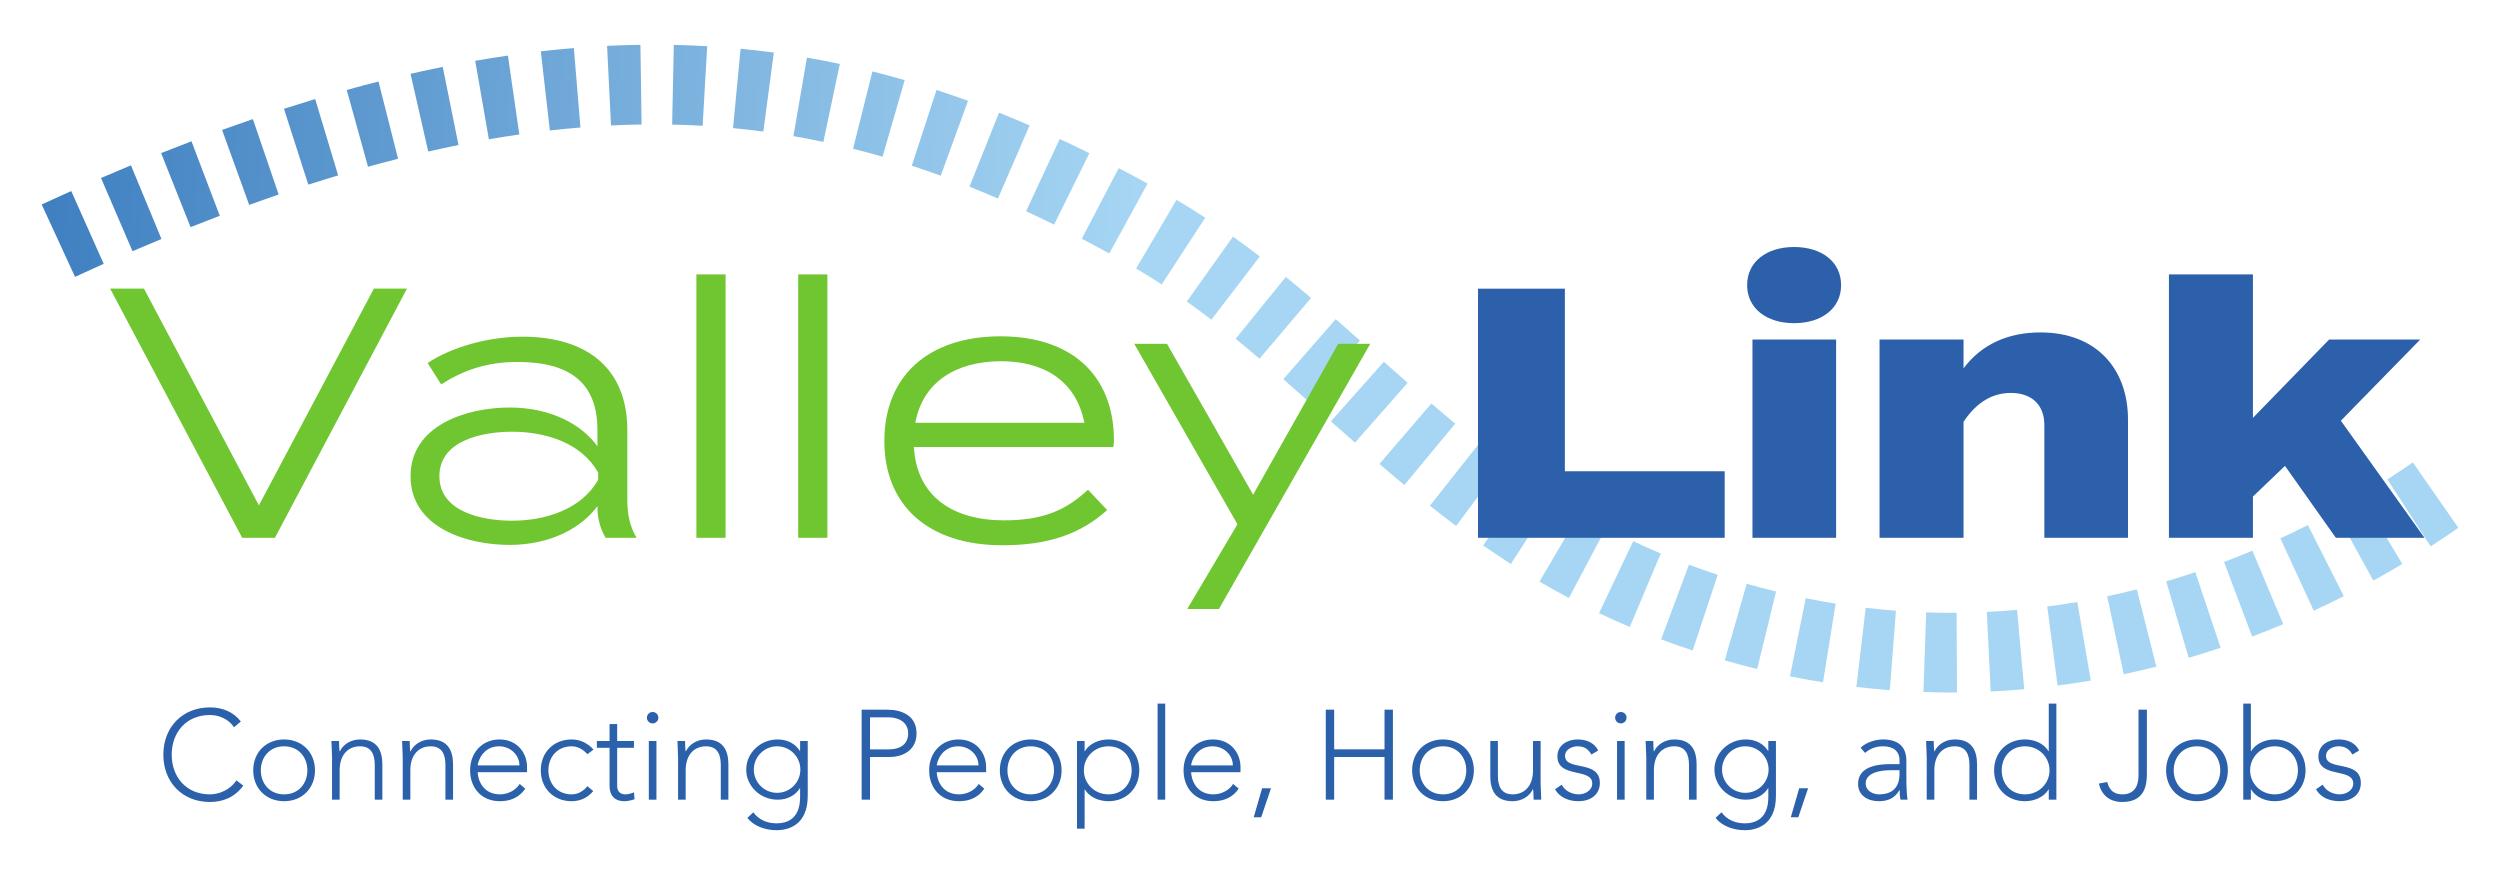
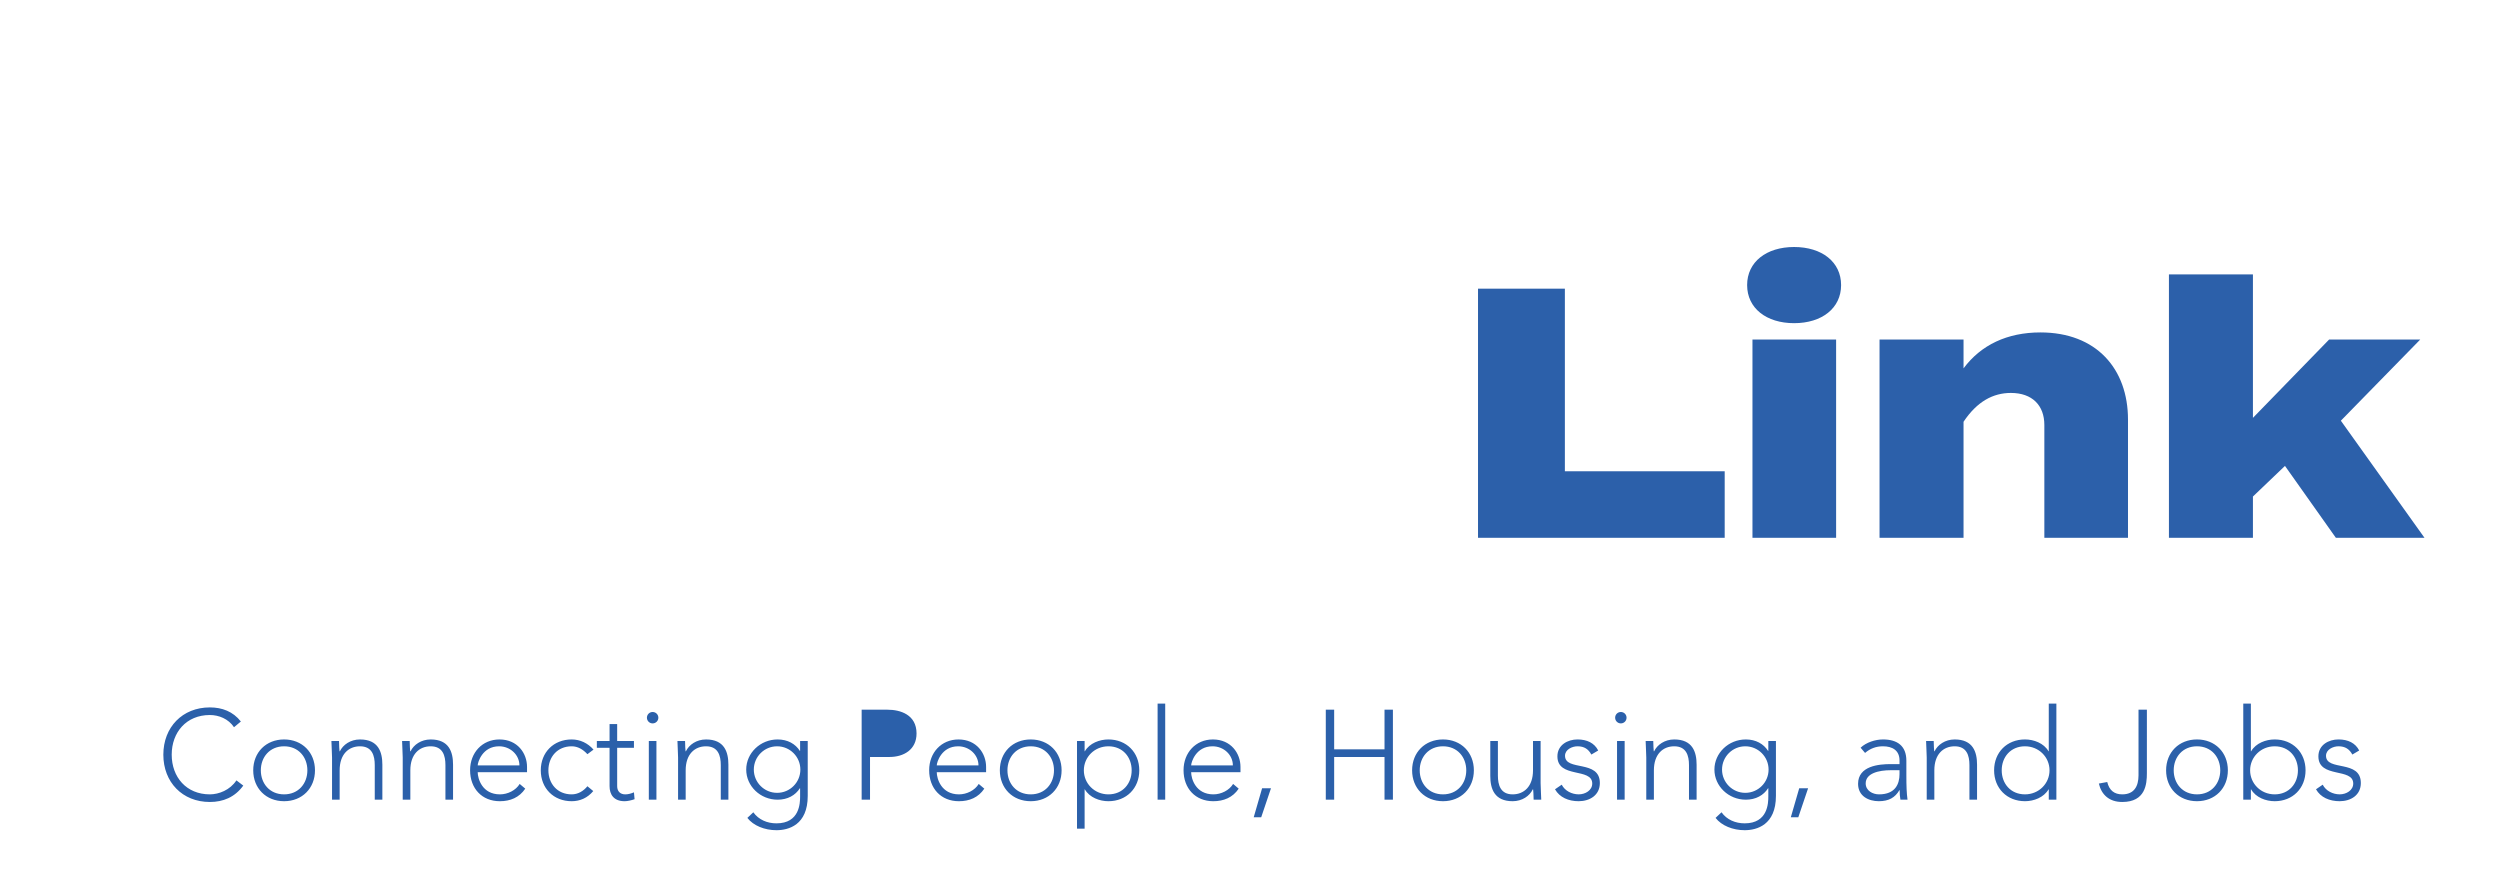
<svg xmlns="http://www.w3.org/2000/svg" width="600" height="210" version="1.1">
  <defs>
    <linearGradient id="a" x2="1" gradientTransform="matrix(598.52,21.737,-21.737,598.52,-1.34,77.05)" gradientUnits="userSpaceOnUse">
      <stop stop-color="#3a7bbe" offset="0" />
      <stop stop-color="#a6d6f3" offset=".457" />
      <stop stop-color="#a6d6f3" offset="1" />
    </linearGradient>
  </defs>
-   <path d="m145.7 11.01 0.94 19.101c2.473-0.122 4.919-0.201 7.339-0.234l-0.277-19.124c-2.636 0.038-5.305 0.124-8.002 0.256m15.615 18.891c2.463 0.051 4.904 0.147 7.316 0.284l1.095-19.096c-2.651-0.15-5.348-0.254-8.012-0.312zm-31.522-17.583 2.171 19.005c2.471-0.282 4.916-0.523 7.336-0.721l-1.574-19.063c-2.621 0.216-5.262 0.475-7.933 0.78m46.136 18.426c2.402 0.226 4.845 0.505 7.268 0.828l2.524-18.959c-2.654-0.353-5.34-0.66-7.981-0.912zm-61.88-16.151 3.281 18.845c2.458-0.432 4.893-0.82 7.303-1.166l-2.732-18.929c-2.593 0.373-5.208 0.79-7.852 1.249m76.365 18.083c2.39 0.414 4.81 0.879 7.189 1.381l3.954-18.713c-2.611-0.554-5.267-1.062-7.89-1.514zm-91.89-14.957 4.251 18.649c2.443-0.556 4.871-1.077 7.265-1.562l-3.784-18.751c-2.552 0.518-5.127 1.069-7.732 1.663m106.21 17.987c2.377 0.592 4.739 1.232 7.077 1.907l5.31-18.373c-2.578-0.749-5.183-1.45-7.743-2.09zm-121.52-14.109 5.107 18.426c2.43-0.67 4.832-1.308 7.214-1.912l-4.7-18.543c-2.519 0.64-5.056 1.313-7.621 2.029m135.61 18.177c2.331 0.762 4.65 1.564 6.953 2.402l6.542-17.971c-2.504-0.912-5.02-1.78-7.552-2.608zm-150.68-13.664 5.848 18.21c2.415-0.775 4.8-1.514 7.161-2.224l-5.513-18.317c-2.471 0.747-4.97 1.521-7.496 2.331m164.53 18.698c2.283 0.914 4.563 1.864 6.826 2.844l7.608-17.547c-2.44-1.056-4.886-2.077-7.341-3.06zm-179.38-13.621 6.506 17.987c2.382-0.861 4.744-1.691 7.077-2.494l-6.186-18.093c-2.44 0.833-4.906 1.701-7.397 2.6m192.97 19.508c2.242 1.041 4.477 2.115 6.712 3.22l8.479-17.141c-2.364-1.173-4.744-2.316-7.126-3.423zm-207.6-13.949 7.067 17.771c2.359-0.937 4.698-1.849 7.016-2.725l-6.795-17.88c-2.407 0.914-4.838 1.861-7.288 2.834m-14.424 5.978 7.557 17.57c2.339-1.006 4.652-1.986 6.95-2.938l-7.321-17.672c-2.377 0.988-4.774 1.998-7.186 3.04m235.38 14.579c2.202 1.148 4.401 2.329 6.605 3.535l9.19-16.775c-2.311-1.267-4.619-2.504-6.928-3.713zm-249.62-8.228 8.002 17.369c2.316-1.067 4.609-2.105 6.882-3.121l-7.788-17.466c-2.344 1.044-4.711 2.118-7.095 3.217m262.66 15.381c2.039 1.199 4.106 2.481 6.145 3.812l10.45-16.021c-2.285-1.488-4.604-2.928-6.897-4.276zm12.166 7.915c1.998 1.419 3.961 2.875 5.896 4.36l11.638-15.178c-2.161-1.656-4.33-3.258-6.445-4.764zm11.719 8.951c1.93 1.567 3.84 3.156 5.737 4.766l12.377-14.581c-2.004-1.704-4.027-3.382-6.069-5.041zm11.445 9.685c1.899 1.661 3.796 3.339 5.696 5.023l12.7-14.304c-1.938-1.717-3.873-3.428-5.815-5.122zm11.422 10.114c1.917 1.706 3.84 3.41 5.78 5.117l12.639-14.353c-1.915-1.686-3.814-3.372-5.706-5.056zm11.643 10.226c1.973 1.699 3.969 3.388 5.988 5.061l12.204-14.723c-1.933-1.602-3.834-3.217-5.719-4.838zm12.11 10.031c2.064 1.635 4.162 3.253 6.295 4.845l11.448-15.323c-1.988-1.486-3.946-2.989-5.869-4.518zm229.81-6.308 10.381 16.062c2.265-1.465 4.479-2.951 6.648-4.459l-10.93-15.699c-1.991 1.384-4.025 2.753-6.1 4.096m-217.03 15.831c2.207 1.536 4.449 3.035 6.666 4.462l10.343-16.087c-2.064-1.333-4.093-2.689-6.082-4.073zm204.43-8.311 9.218 16.76c2.336-1.288 4.678-2.631 6.955-3.992l-9.815-16.417c-2.08 1.244-4.2 2.461-6.359 3.649m-190.9 16.989c2.336 1.374 4.708 2.697 7.057 3.946l8.964-16.897c-2.105-1.117-4.238-2.308-6.333-3.54zm177.81-10.368 8.017 17.367c2.405-1.11 4.832-2.285 7.214-3.489l-8.626-17.067c-2.169 1.095-4.368 2.159-6.605 3.189m-163.52 17.954c2.425 1.153 4.911 2.265 7.382 3.309l7.435-17.623c-2.214-0.932-4.441-1.93-6.613-2.961zm150-12.288 6.745 17.898c2.522-0.952 5.036-1.95 7.463-2.974l-7.407-17.631c-2.214 0.929-4.5 1.839-6.801 2.707m-135.1 18.568c2.496 0.932 5.043 1.831 7.57 2.669l6.018-18.157c-2.303-0.762-4.627-1.579-6.905-2.43zm121.22-13.916 5.399 18.342c2.57-0.754 5.147-1.564 7.664-2.407l-6.082-18.136c-2.291 0.769-4.637 1.508-6.981 2.202m-105.95 18.964c2.611 0.747 5.229 1.445 7.786 2.07l4.535-18.583c-2.308-0.561-4.68-1.194-7.047-1.874zm91.786-15.386 3.966 18.71c2.58-0.549 5.213-1.161 7.832-1.821l-4.68-18.545c-2.382 0.602-4.774 1.158-7.118 1.656m-76.134 19.213c2.603 0.523 5.274 1.008 7.933 1.437l3.032-18.888c-2.41-0.383-4.825-0.823-7.176-1.298zm61.756-16.752 2.471 18.967c2.669-0.345 5.356-0.752 7.976-1.206l-3.245-18.845c-2.364 0.406-4.787 0.769-7.202 1.084m-45.813 19.297c2.616 0.31 5.315 0.569 8.022 0.777l1.468-19.068c-2.448-0.188-4.891-0.424-7.258-0.703zm31.303-17.997 0.924 19.104c2.689-0.13 5.396-0.32 8.052-0.559l-1.714-19.048c-2.392 0.216-4.838 0.386-7.263 0.503m-15.211 19.218c2.224 0.074 4.444 0.114 6.656 0.117l1.389-6e-3 -0.086-19.124-1.293 2e-3c-1.996-2e-3 -3.997-0.038-6.013-0.107z" fill="url(#a)" />
-   <path d="m56.74 187.29c-1.526 2.321-4.21 3.357-6.376 3.357-5.645 0-9.155-4.149-9.155-9.52s3.509-9.523 9.155-9.523c2.166 0 4.454 0.917 5.797 2.93l1.648-1.371c-1.892-2.412-4.518-3.385-7.446-3.385-6.59 0-11.163 4.756-11.163 11.349 0 6.592 4.573 11.349 11.163 11.349 3.172 0 5.98-1.127 8.024-3.933zm4.033-2.412c0 4.307 3.075 7.412 7.41 7.412 4.335 0 7.412-3.106 7.412-7.412 0-4.302-3.078-7.41-7.412-7.41-4.335 0-7.41 3.108-7.41 7.41m1.826 0c0-3.172 2.136-5.767 5.584-5.767s5.587 2.595 5.587 5.767c0 3.174-2.138 5.769-5.587 5.769s-5.584-2.595-5.584-5.769m17.09 7.047h1.826v-7.049c0-3.875 2.166-5.764 4.883-5.764 2.902 0 3.542 2.227 3.542 4.515v8.299h1.826v-8.39c0-3.08-0.973-6.067-5.368-6.067-2.291 0-4.088 1.28-4.822 2.831h-0.091c-0.061-0.269-0.091-1.43-0.122-2.466h-1.826c0 0.734 0.152 2.928 0.152 3.966zm16.963 0h1.828v-7.049c0-3.875 2.166-5.764 4.883-5.764 2.9 0 3.54 2.227 3.54 4.515v8.299h1.828v-8.39c0-3.08-0.975-6.067-5.368-6.067-2.291 0-4.091 1.28-4.822 2.831h-0.094c-0.061-0.269-0.091-1.43-0.122-2.466h-1.826c0 0.734 0.152 2.928 0.152 3.966zm28.07-3.781c-0.914 1.529-2.869 2.504-4.731 2.504-4.274 0-5.343-3.786-5.343-5.315h11.839v-1.277c0-3.263-2.283-6.587-6.618-6.587-4.121 0-7.047 3.169-7.047 7.382 0 4.363 2.834 7.44 7.138 7.44 2.501 0 4.67-0.884 6.1-3.014zm-10.074-4.454c0-0.731 1.13-4.579 5.13-4.579 2.715 0 4.883 2.075 4.883 4.579zm26.331 5.005c-0.945 1.161-2.257 1.953-3.781 1.953-3.449 0-5.584-2.595-5.584-5.769 0-3.172 2.136-5.767 5.584-5.767 1.463 0 2.715 0.734 3.781 1.892l1.465-1.097c-1.374-1.557-3.202-2.438-5.246-2.438-4.335 0-7.41 3.108-7.41 7.41 0 4.307 3.075 7.412 7.41 7.412 2.014 0 3.812-0.792 5.185-2.435zm11.168-10.861h-4.027v-4.061h-1.826v4.061h-3.052v1.643h3.052v9.19c0 2.011 1.003 3.624 3.626 3.624 0.701 0 1.709-0.241 2.379-0.485l-0.152-1.648c-0.64 0.277-1.374 0.49-2.075 0.49-1.221 0-1.953-0.734-1.953-1.981v-9.19h4.027zm3.57 14.091h1.826v-14.091h-1.826zm-0.457-19.678c0 0.762 0.612 1.371 1.371 1.371 0.762 0 1.374-0.609 1.374-1.371 0-0.762-0.612-1.369-1.374-1.369-0.759 0-1.371 0.607-1.371 1.369m7.476 19.678h1.826v-7.049c0-3.875 2.169-5.764 4.883-5.764 2.902 0 3.542 2.227 3.542 4.515v8.299h1.826v-8.39c0-3.08-0.973-6.067-5.368-6.067-2.288 0-4.088 1.28-4.822 2.831h-0.091c-0.061-0.269-0.089-1.43-0.119-2.466h-1.828c0 0.734 0.152 2.928 0.152 3.966zm31.118-14.091h-1.828v2.379h-0.061c-1.067-1.681-2.928-2.745-5.34-2.745-4.149 0-7.534 3.261-7.534 7.23 0 3.969 3.385 7.227 7.534 7.227 2.412 0 4.274-1.062 5.34-2.74h0.061v1.95c0 1.587-0.091 6.468-5.676 6.468-2.197 0-4.271-0.853-5.554-2.654l-1.432 1.343c1.432 1.861 4.147 2.956 6.986 2.956 2.869 0 7.504-1.219 7.504-8.238zm-1.767 6.864c0 3.08-2.501 5.584-5.584 5.584s-5.587-2.504-5.587-5.584c0-3.085 2.504-5.587 5.587-5.587 3.083 0 5.584 2.501 5.584 5.587m14.708 7.227h2.009v-10.252h4.67c3.39 0 6.496-1.734 6.496-5.643 0-4.518-3.901-5.704-6.953-5.704h-6.221zm2.009-19.769h4.457c2.321 0 4.7 1.1 4.7 3.875 0 2.839-2.288 3.817-4.579 3.817h-4.579zm26.09 15.988c-0.914 1.529-2.869 2.504-4.731 2.504-4.274 0-5.34-3.786-5.34-5.315h11.839v-1.277c0-3.263-2.285-6.587-6.62-6.587-4.121 0-7.044 3.169-7.044 7.382 0 4.363 2.831 7.44 7.136 7.44 2.501 0 4.67-0.884 6.1-3.014zm-10.071-4.454c0-0.731 1.127-4.579 5.127-4.579 2.717 0 4.883 2.075 4.883 4.579zm15.137 1.188c0 4.307 3.078 7.412 7.412 7.412 4.335 0 7.412-3.106 7.412-7.412 0-4.302-3.078-7.41-7.412-7.41-4.335 0-7.412 3.108-7.412 7.41m1.826 0c0-3.172 2.136-5.767 5.587-5.767 3.449 0 5.584 2.595 5.584 5.767 0 3.174-2.136 5.769-5.584 5.769-3.451 0-5.587-2.595-5.587-5.769m16.694 14.002h1.826v-9.424h0.061c1.13 1.95 3.542 2.834 5.648 2.834 4.335 0 7.412-3.106 7.412-7.412 0-4.302-3.078-7.41-7.412-7.41-2.105 0-4.518 0.881-5.648 2.834h-0.061v-2.468h-1.826zm1.643-14c0-3.174 2.562-5.769 5.891-5.769 3.449 0 5.584 2.595 5.584 5.767 0 3.174-2.136 5.769-5.584 5.769-3.329 0-5.891-2.595-5.891-5.767m17.7 7.044h1.826v-23.063h-1.826zm18.124-3.781c-0.917 1.529-2.869 2.504-4.731 2.504-4.274 0-5.34-3.786-5.34-5.315h11.839v-1.277c0-3.263-2.288-6.587-6.62-6.587-4.121 0-7.044 3.169-7.044 7.382 0 4.363 2.831 7.44 7.136 7.44 2.501 0 4.67-0.884 6.1-3.014zm-10.071-4.454c0-0.731 1.127-4.579 5.127-4.579 2.715 0 4.883 2.075 4.883 4.579zm15.015 12.448h1.798l2.346-6.953h-2.133zm17.298-4.213h2.009v-10.252h12.085v10.252h2.014v-21.598h-2.014v9.52h-12.085v-9.52h-2.009zm20.716-7.047c0 4.307 3.078 7.412 7.412 7.412 4.332 0 7.41-3.106 7.41-7.412 0-4.302-3.078-7.41-7.41-7.41-4.335 0-7.412 3.108-7.412 7.41m1.826 0c0-3.172 2.138-5.767 5.587-5.767s5.584 2.595 5.584 5.767c0 3.174-2.136 5.769-5.584 5.769s-5.587-2.595-5.587-5.769m29.015-7.044h-1.826v7.047c0 3.878-2.166 5.767-4.883 5.767-2.9 0-3.542-2.227-3.542-4.515v-8.299h-1.826v8.39c0 3.08 0.975 6.067 5.368 6.067 2.291 0 4.091-1.277 4.822-2.834h0.091c0.061 0.272 0.091 1.435 0.122 2.468h1.826c0-0.729-0.152-2.925-0.152-3.964zm3.454 11.595c1.097 1.95 3.261 2.862 5.673 2.862 2.687 0 5.091-1.46 5.091-4.36 0-5.704-8.36-2.745-8.36-6.557 0-1.468 1.681-2.263 2.991-2.263 1.651 0 2.628 0.703 3.329 1.983l1.645-0.973c-0.914-1.8-2.684-2.654-4.975-2.654-2.321 0-4.817 1.308-4.817 4.055 0 5.371 8.36 2.656 8.36 6.529 0 1.62-1.648 2.595-3.235 2.595-1.648 0-3.329-0.825-4.088-2.318zm14.888 2.496h1.826v-14.091h-1.826zm-0.457-19.678c0 0.762 0.609 1.371 1.371 1.371 0.762 0 1.369-0.609 1.369-1.371 0-0.762-0.607-1.369-1.369-1.369-0.762 0-1.371 0.607-1.371 1.369m7.473 19.678h1.828v-7.049c0-3.875 2.166-5.764 4.883-5.764 2.9 0 3.54 2.227 3.54 4.515v8.299h1.828v-8.39c0-3.08-0.975-6.067-5.368-6.067-2.288 0-4.091 1.28-4.822 2.831h-0.091c-0.061-0.269-0.091-1.43-0.122-2.466h-1.828c0 0.734 0.152 2.928 0.152 3.966zm31.118-14.091h-1.826v2.379h-0.061c-1.069-1.681-2.933-2.745-5.343-2.745-4.152 0-7.534 3.261-7.534 7.23 0 3.969 3.382 7.227 7.534 7.227 2.41 0 4.274-1.062 5.343-2.74h0.061v1.95c0 1.587-0.091 6.468-5.678 6.468-2.197 0-4.274-0.853-5.554-2.654l-1.43 1.343c1.43 1.861 4.144 2.956 6.983 2.956 2.869 0 7.504-1.219 7.504-8.238zm-1.765 6.864c0 3.08-2.504 5.584-5.587 5.584-3.083 0-5.584-2.504-5.584-5.584 0-3.085 2.501-5.587 5.584-5.587s5.587 2.501 5.587 5.587m5.338 11.44h1.798l2.349-6.953h-2.133zm27.73-13.576c0-3.57-2.194-5.094-5.612-5.094-1.831 0-4.027 0.701-5.368 1.981l1.067 1.252c1.249-1.072 2.654-1.59 4.302-1.59 2.26 0 3.969 0.978 3.969 3.421v0.853h-2.138c-2.778 0-7.809 0.427-7.809 4.728 0 2.991 2.56 4.177 4.97 4.177 2.382 0 3.908-0.853 4.947-2.651h0.061c0 0.792 0.059 1.585 0.183 2.285h1.706c-0.216-1.618-0.277-3.172-0.277-5.919zm-1.643 2.285v0.945c0 2.354-1.008 4.855-4.916 4.855-1.526 0-3.202-0.884-3.202-2.626 0-2.41 3.05-3.174 6.102-3.174zm6.529 7.077h1.828v-7.049c0-3.875 2.166-5.764 4.883-5.764 2.897 0 3.54 2.227 3.54 4.515v8.299h1.828v-8.39c0-3.08-0.975-6.067-5.368-6.067-2.291 0-4.091 1.28-4.822 2.831h-0.091c-0.061-0.269-0.091-1.43-0.122-2.466h-1.828c0 0.734 0.152 2.928 0.152 3.966zm29.292 0h1.826v-23.063h-1.826v11.437h-0.063c-1.13-1.95-3.54-2.831-5.645-2.831-4.335 0-7.412 3.106-7.412 7.407 0 4.309 3.078 7.415 7.412 7.415 2.105 0 4.515-0.884 5.645-2.834h0.063zm0.18-7.047c0 3.174-2.562 5.769-5.889 5.769-3.449 0-5.584-2.595-5.584-5.769 0-3.172 2.136-5.767 5.584-5.767 3.327 0 5.889 2.595 5.889 5.767m23.368-14.551h-2.009v15.742c0 2.626-1.039 4.579-3.906 4.579-1.892 0-3.113-0.945-3.601-2.961l-2.014 0.366c0.609 2.656 2.471 4.424 5.615 4.424 5.582 0 5.914-4.299 5.914-6.894zm4.612 14.551c0 4.307 3.08 7.412 7.412 7.412 4.335 0 7.412-3.106 7.412-7.412 0-4.302-3.078-7.41-7.412-7.41-4.332 0-7.412 3.108-7.412 7.41m1.826 0c0-3.172 2.138-5.767 5.587-5.767s5.584 2.595 5.584 5.767c0 3.174-2.136 5.769-5.584 5.769s-5.587-2.595-5.587-5.769m16.694 7.047h1.826v-2.468h0.061c1.13 1.95 3.542 2.834 5.648 2.834 4.335 0 7.412-3.106 7.412-7.412 0-4.302-3.078-7.41-7.412-7.41-2.105 0-4.518 0.881-5.648 2.834h-0.061v-11.44h-1.826zm1.643-7.047c0-3.172 2.565-5.767 5.891-5.767 3.449 0 5.584 2.595 5.584 5.767 0 3.174-2.136 5.769-5.584 5.769-3.327 0-5.891-2.595-5.891-5.769m15.81 4.551c1.095 1.95 3.261 2.862 5.673 2.862 2.687 0 5.091-1.46 5.091-4.36 0-5.704-8.36-2.745-8.36-6.557 0-1.468 1.681-2.263 2.991-2.263 1.648 0 2.628 0.703 3.329 1.983l1.645-0.973c-0.914-1.8-2.684-2.654-4.975-2.654-2.321 0-4.817 1.308-4.817 4.055 0 5.371 8.36 2.656 8.36 6.529 0 1.62-1.648 2.595-3.235 2.595-1.648 0-3.329-0.825-4.088-2.318z" fill="#2b60aa" />
+   <path d="m56.74 187.29c-1.526 2.321-4.21 3.357-6.376 3.357-5.645 0-9.155-4.149-9.155-9.52s3.509-9.523 9.155-9.523c2.166 0 4.454 0.917 5.797 2.93l1.648-1.371c-1.892-2.412-4.518-3.385-7.446-3.385-6.59 0-11.163 4.756-11.163 11.349 0 6.592 4.573 11.349 11.163 11.349 3.172 0 5.98-1.127 8.024-3.933zm4.033-2.412c0 4.307 3.075 7.412 7.41 7.412 4.335 0 7.412-3.106 7.412-7.412 0-4.302-3.078-7.41-7.412-7.41-4.335 0-7.41 3.108-7.41 7.41m1.826 0c0-3.172 2.136-5.767 5.584-5.767s5.587 2.595 5.587 5.767c0 3.174-2.138 5.769-5.587 5.769s-5.584-2.595-5.584-5.769m17.09 7.047h1.826v-7.049c0-3.875 2.166-5.764 4.883-5.764 2.902 0 3.542 2.227 3.542 4.515v8.299h1.826v-8.39c0-3.08-0.973-6.067-5.368-6.067-2.291 0-4.088 1.28-4.822 2.831h-0.091c-0.061-0.269-0.091-1.43-0.122-2.466h-1.826c0 0.734 0.152 2.928 0.152 3.966zm16.963 0h1.828v-7.049c0-3.875 2.166-5.764 4.883-5.764 2.9 0 3.54 2.227 3.54 4.515v8.299h1.828v-8.39c0-3.08-0.975-6.067-5.368-6.067-2.291 0-4.091 1.28-4.822 2.831h-0.094c-0.061-0.269-0.091-1.43-0.122-2.466h-1.826c0 0.734 0.152 2.928 0.152 3.966zm28.07-3.781c-0.914 1.529-2.869 2.504-4.731 2.504-4.274 0-5.343-3.786-5.343-5.315h11.839v-1.277c0-3.263-2.283-6.587-6.618-6.587-4.121 0-7.047 3.169-7.047 7.382 0 4.363 2.834 7.44 7.138 7.44 2.501 0 4.67-0.884 6.1-3.014zm-10.074-4.454c0-0.731 1.13-4.579 5.13-4.579 2.715 0 4.883 2.075 4.883 4.579zm26.331 5.005c-0.945 1.161-2.257 1.953-3.781 1.953-3.449 0-5.584-2.595-5.584-5.769 0-3.172 2.136-5.767 5.584-5.767 1.463 0 2.715 0.734 3.781 1.892l1.465-1.097c-1.374-1.557-3.202-2.438-5.246-2.438-4.335 0-7.41 3.108-7.41 7.41 0 4.307 3.075 7.412 7.41 7.412 2.014 0 3.812-0.792 5.185-2.435zm11.168-10.861h-4.027v-4.061h-1.826v4.061h-3.052v1.643h3.052v9.19c0 2.011 1.003 3.624 3.626 3.624 0.701 0 1.709-0.241 2.379-0.485l-0.152-1.648c-0.64 0.277-1.374 0.49-2.075 0.49-1.221 0-1.953-0.734-1.953-1.981v-9.19h4.027zm3.57 14.091h1.826v-14.091h-1.826zm-0.457-19.678c0 0.762 0.612 1.371 1.371 1.371 0.762 0 1.374-0.609 1.374-1.371 0-0.762-0.612-1.369-1.374-1.369-0.759 0-1.371 0.607-1.371 1.369m7.476 19.678h1.826v-7.049c0-3.875 2.169-5.764 4.883-5.764 2.902 0 3.542 2.227 3.542 4.515v8.299h1.826v-8.39c0-3.08-0.973-6.067-5.368-6.067-2.288 0-4.088 1.28-4.822 2.831h-0.091c-0.061-0.269-0.089-1.43-0.119-2.466h-1.828c0 0.734 0.152 2.928 0.152 3.966zm31.118-14.091h-1.828v2.379h-0.061c-1.067-1.681-2.928-2.745-5.34-2.745-4.149 0-7.534 3.261-7.534 7.23 0 3.969 3.385 7.227 7.534 7.227 2.412 0 4.274-1.062 5.34-2.74h0.061v1.95c0 1.587-0.091 6.468-5.676 6.468-2.197 0-4.271-0.853-5.554-2.654l-1.432 1.343c1.432 1.861 4.147 2.956 6.986 2.956 2.869 0 7.504-1.219 7.504-8.238zm-1.767 6.864c0 3.08-2.501 5.584-5.584 5.584s-5.587-2.504-5.587-5.584c0-3.085 2.504-5.587 5.587-5.587 3.083 0 5.584 2.501 5.584 5.587m14.708 7.227h2.009v-10.252h4.67c3.39 0 6.496-1.734 6.496-5.643 0-4.518-3.901-5.704-6.953-5.704h-6.221zm2.009-19.769h4.457h-4.579zm26.09 15.988c-0.914 1.529-2.869 2.504-4.731 2.504-4.274 0-5.34-3.786-5.34-5.315h11.839v-1.277c0-3.263-2.285-6.587-6.62-6.587-4.121 0-7.044 3.169-7.044 7.382 0 4.363 2.831 7.44 7.136 7.44 2.501 0 4.67-0.884 6.1-3.014zm-10.071-4.454c0-0.731 1.127-4.579 5.127-4.579 2.717 0 4.883 2.075 4.883 4.579zm15.137 1.188c0 4.307 3.078 7.412 7.412 7.412 4.335 0 7.412-3.106 7.412-7.412 0-4.302-3.078-7.41-7.412-7.41-4.335 0-7.412 3.108-7.412 7.41m1.826 0c0-3.172 2.136-5.767 5.587-5.767 3.449 0 5.584 2.595 5.584 5.767 0 3.174-2.136 5.769-5.584 5.769-3.451 0-5.587-2.595-5.587-5.769m16.694 14.002h1.826v-9.424h0.061c1.13 1.95 3.542 2.834 5.648 2.834 4.335 0 7.412-3.106 7.412-7.412 0-4.302-3.078-7.41-7.412-7.41-2.105 0-4.518 0.881-5.648 2.834h-0.061v-2.468h-1.826zm1.643-14c0-3.174 2.562-5.769 5.891-5.769 3.449 0 5.584 2.595 5.584 5.767 0 3.174-2.136 5.769-5.584 5.769-3.329 0-5.891-2.595-5.891-5.767m17.7 7.044h1.826v-23.063h-1.826zm18.124-3.781c-0.917 1.529-2.869 2.504-4.731 2.504-4.274 0-5.34-3.786-5.34-5.315h11.839v-1.277c0-3.263-2.288-6.587-6.62-6.587-4.121 0-7.044 3.169-7.044 7.382 0 4.363 2.831 7.44 7.136 7.44 2.501 0 4.67-0.884 6.1-3.014zm-10.071-4.454c0-0.731 1.127-4.579 5.127-4.579 2.715 0 4.883 2.075 4.883 4.579zm15.015 12.448h1.798l2.346-6.953h-2.133zm17.298-4.213h2.009v-10.252h12.085v10.252h2.014v-21.598h-2.014v9.52h-12.085v-9.52h-2.009zm20.716-7.047c0 4.307 3.078 7.412 7.412 7.412 4.332 0 7.41-3.106 7.41-7.412 0-4.302-3.078-7.41-7.41-7.41-4.335 0-7.412 3.108-7.412 7.41m1.826 0c0-3.172 2.138-5.767 5.587-5.767s5.584 2.595 5.584 5.767c0 3.174-2.136 5.769-5.584 5.769s-5.587-2.595-5.587-5.769m29.015-7.044h-1.826v7.047c0 3.878-2.166 5.767-4.883 5.767-2.9 0-3.542-2.227-3.542-4.515v-8.299h-1.826v8.39c0 3.08 0.975 6.067 5.368 6.067 2.291 0 4.091-1.277 4.822-2.834h0.091c0.061 0.272 0.091 1.435 0.122 2.468h1.826c0-0.729-0.152-2.925-0.152-3.964zm3.454 11.595c1.097 1.95 3.261 2.862 5.673 2.862 2.687 0 5.091-1.46 5.091-4.36 0-5.704-8.36-2.745-8.36-6.557 0-1.468 1.681-2.263 2.991-2.263 1.651 0 2.628 0.703 3.329 1.983l1.645-0.973c-0.914-1.8-2.684-2.654-4.975-2.654-2.321 0-4.817 1.308-4.817 4.055 0 5.371 8.36 2.656 8.36 6.529 0 1.62-1.648 2.595-3.235 2.595-1.648 0-3.329-0.825-4.088-2.318zm14.888 2.496h1.826v-14.091h-1.826zm-0.457-19.678c0 0.762 0.609 1.371 1.371 1.371 0.762 0 1.369-0.609 1.369-1.371 0-0.762-0.607-1.369-1.369-1.369-0.762 0-1.371 0.607-1.371 1.369m7.473 19.678h1.828v-7.049c0-3.875 2.166-5.764 4.883-5.764 2.9 0 3.54 2.227 3.54 4.515v8.299h1.828v-8.39c0-3.08-0.975-6.067-5.368-6.067-2.288 0-4.091 1.28-4.822 2.831h-0.091c-0.061-0.269-0.091-1.43-0.122-2.466h-1.828c0 0.734 0.152 2.928 0.152 3.966zm31.118-14.091h-1.826v2.379h-0.061c-1.069-1.681-2.933-2.745-5.343-2.745-4.152 0-7.534 3.261-7.534 7.23 0 3.969 3.382 7.227 7.534 7.227 2.41 0 4.274-1.062 5.343-2.74h0.061v1.95c0 1.587-0.091 6.468-5.678 6.468-2.197 0-4.274-0.853-5.554-2.654l-1.43 1.343c1.43 1.861 4.144 2.956 6.983 2.956 2.869 0 7.504-1.219 7.504-8.238zm-1.765 6.864c0 3.08-2.504 5.584-5.587 5.584-3.083 0-5.584-2.504-5.584-5.584 0-3.085 2.501-5.587 5.584-5.587s5.587 2.501 5.587 5.587m5.338 11.44h1.798l2.349-6.953h-2.133zm27.73-13.576c0-3.57-2.194-5.094-5.612-5.094-1.831 0-4.027 0.701-5.368 1.981l1.067 1.252c1.249-1.072 2.654-1.59 4.302-1.59 2.26 0 3.969 0.978 3.969 3.421v0.853h-2.138c-2.778 0-7.809 0.427-7.809 4.728 0 2.991 2.56 4.177 4.97 4.177 2.382 0 3.908-0.853 4.947-2.651h0.061c0 0.792 0.059 1.585 0.183 2.285h1.706c-0.216-1.618-0.277-3.172-0.277-5.919zm-1.643 2.285v0.945c0 2.354-1.008 4.855-4.916 4.855-1.526 0-3.202-0.884-3.202-2.626 0-2.41 3.05-3.174 6.102-3.174zm6.529 7.077h1.828v-7.049c0-3.875 2.166-5.764 4.883-5.764 2.897 0 3.54 2.227 3.54 4.515v8.299h1.828v-8.39c0-3.08-0.975-6.067-5.368-6.067-2.291 0-4.091 1.28-4.822 2.831h-0.091c-0.061-0.269-0.091-1.43-0.122-2.466h-1.828c0 0.734 0.152 2.928 0.152 3.966zm29.292 0h1.826v-23.063h-1.826v11.437h-0.063c-1.13-1.95-3.54-2.831-5.645-2.831-4.335 0-7.412 3.106-7.412 7.407 0 4.309 3.078 7.415 7.412 7.415 2.105 0 4.515-0.884 5.645-2.834h0.063zm0.18-7.047c0 3.174-2.562 5.769-5.889 5.769-3.449 0-5.584-2.595-5.584-5.769 0-3.172 2.136-5.767 5.584-5.767 3.327 0 5.889 2.595 5.889 5.767m23.368-14.551h-2.009v15.742c0 2.626-1.039 4.579-3.906 4.579-1.892 0-3.113-0.945-3.601-2.961l-2.014 0.366c0.609 2.656 2.471 4.424 5.615 4.424 5.582 0 5.914-4.299 5.914-6.894zm4.612 14.551c0 4.307 3.08 7.412 7.412 7.412 4.335 0 7.412-3.106 7.412-7.412 0-4.302-3.078-7.41-7.412-7.41-4.332 0-7.412 3.108-7.412 7.41m1.826 0c0-3.172 2.138-5.767 5.587-5.767s5.584 2.595 5.584 5.767c0 3.174-2.136 5.769-5.584 5.769s-5.587-2.595-5.587-5.769m16.694 7.047h1.826v-2.468h0.061c1.13 1.95 3.542 2.834 5.648 2.834 4.335 0 7.412-3.106 7.412-7.412 0-4.302-3.078-7.41-7.412-7.41-2.105 0-4.518 0.881-5.648 2.834h-0.061v-11.44h-1.826zm1.643-7.047c0-3.172 2.565-5.767 5.891-5.767 3.449 0 5.584 2.595 5.584 5.767 0 3.174-2.136 5.769-5.584 5.769-3.327 0-5.891-2.595-5.891-5.769m15.81 4.551c1.095 1.95 3.261 2.862 5.673 2.862 2.687 0 5.091-1.46 5.091-4.36 0-5.704-8.36-2.745-8.36-6.557 0-1.468 1.681-2.263 2.991-2.263 1.648 0 2.628 0.703 3.329 1.983l1.645-0.973c-0.914-1.8-2.684-2.654-4.975-2.654-2.321 0-4.817 1.308-4.817 4.055 0 5.371 8.36 2.656 8.36 6.529 0 1.62-1.648 2.595-3.235 2.595-1.648 0-3.329-0.825-4.088-2.318z" fill="#2b60aa" />
  <path d="m375.57 113.1v-43.825h-20.846v59.8h59.203v-15.975zm55.016-35.539c6.666 0 11.277-3.588 11.277-9.142 0-5.551-4.612-9.139-11.277-9.139-6.663 0-11.275 3.588-11.275 9.139 0 5.554 4.612 9.142 11.275 9.142m10.081 3.928h-20.076v47.586h20.076zm30.582 47.586v-27.85c3.248-4.871 7.093-6.92 11.364-6.92 5.125 0 8.03 2.989 8.03 7.689v27.08h20.076v-28.362c0-12.217-7.603-20.93-21.016-20.93-7.946 0-14.266 2.989-18.454 8.626v-6.92h-20.16v47.586zm89.361 0h21.272l-20.076-28.106 19.051-19.48h-21.869l-18.284 18.797v-34.429h-20.16v63.218h20.16v-9.909l7.689-7.349z" fill="#2c60aa" />
-   <path d="m26.43 69.27 31.694 59.8h7.859l31.694-59.8h-7.943l-27.596 52.027-27.593-52.027zm98.927 11.534c-8.456 0-17.255 2.649-22.722 6.321l3.245 5.127c5.211-3.332 10.851-5.383 18.281-5.383 12.816 0 19.223 5.127 19.223 16.402v3.845c-3.675-5.125-11.021-9.312-21.102-9.312-10.165 0-23.748 4.188-23.748 16.488 0 12.387 13.583 16.488 23.748 16.488 10.081 0 17.428-4.271 21.102-9.312v0.17c0 2.649 0.597 5.127 1.966 7.433h7.433c-1.625-2.732-2.222-5.551-2.222-9.056v-16.745c0-14.779-9.568-22.466-25.203-22.466m18.197 34.343c-4.015 7.176-12.814 9.825-20.673 9.825-6.836 0-17.428-1.966-17.428-10.681 0-8.713 10.592-10.678 17.428-10.678 7.859 0 16.658 2.562 20.673 9.825zm30.584-49.295h-7.006v63.218h7.006zm24.432 0h-7.006v63.218h7.006zm20.76 41.435h47.84c0.086-0.343 0.173-0.769 0.173-1.539 0-16.062-10.594-25.031-27.169-25.031-17.598 0-27.933 9.739-27.933 25.117 0 15.292 10.335 25.031 28.362 25.031 11.021 0 18.794-2.735 25.115-8.459l-4.612-4.871c-5.383 5.043-10.935 7.349-20.163 7.349-12.387 0-20.93-5.81-21.613-17.598m20.93-20.589c9.995 0 17.941 4.441 19.99 14.779h-40.58c1.795-9.825 9.825-14.779 20.589-14.779m80.903-4.188-20.417 36.222-20.676-36.222h-7.859l24.774 43.314-12.044 20.333h7.603l36.308-63.647z" fill="#6fc630" />
</svg>